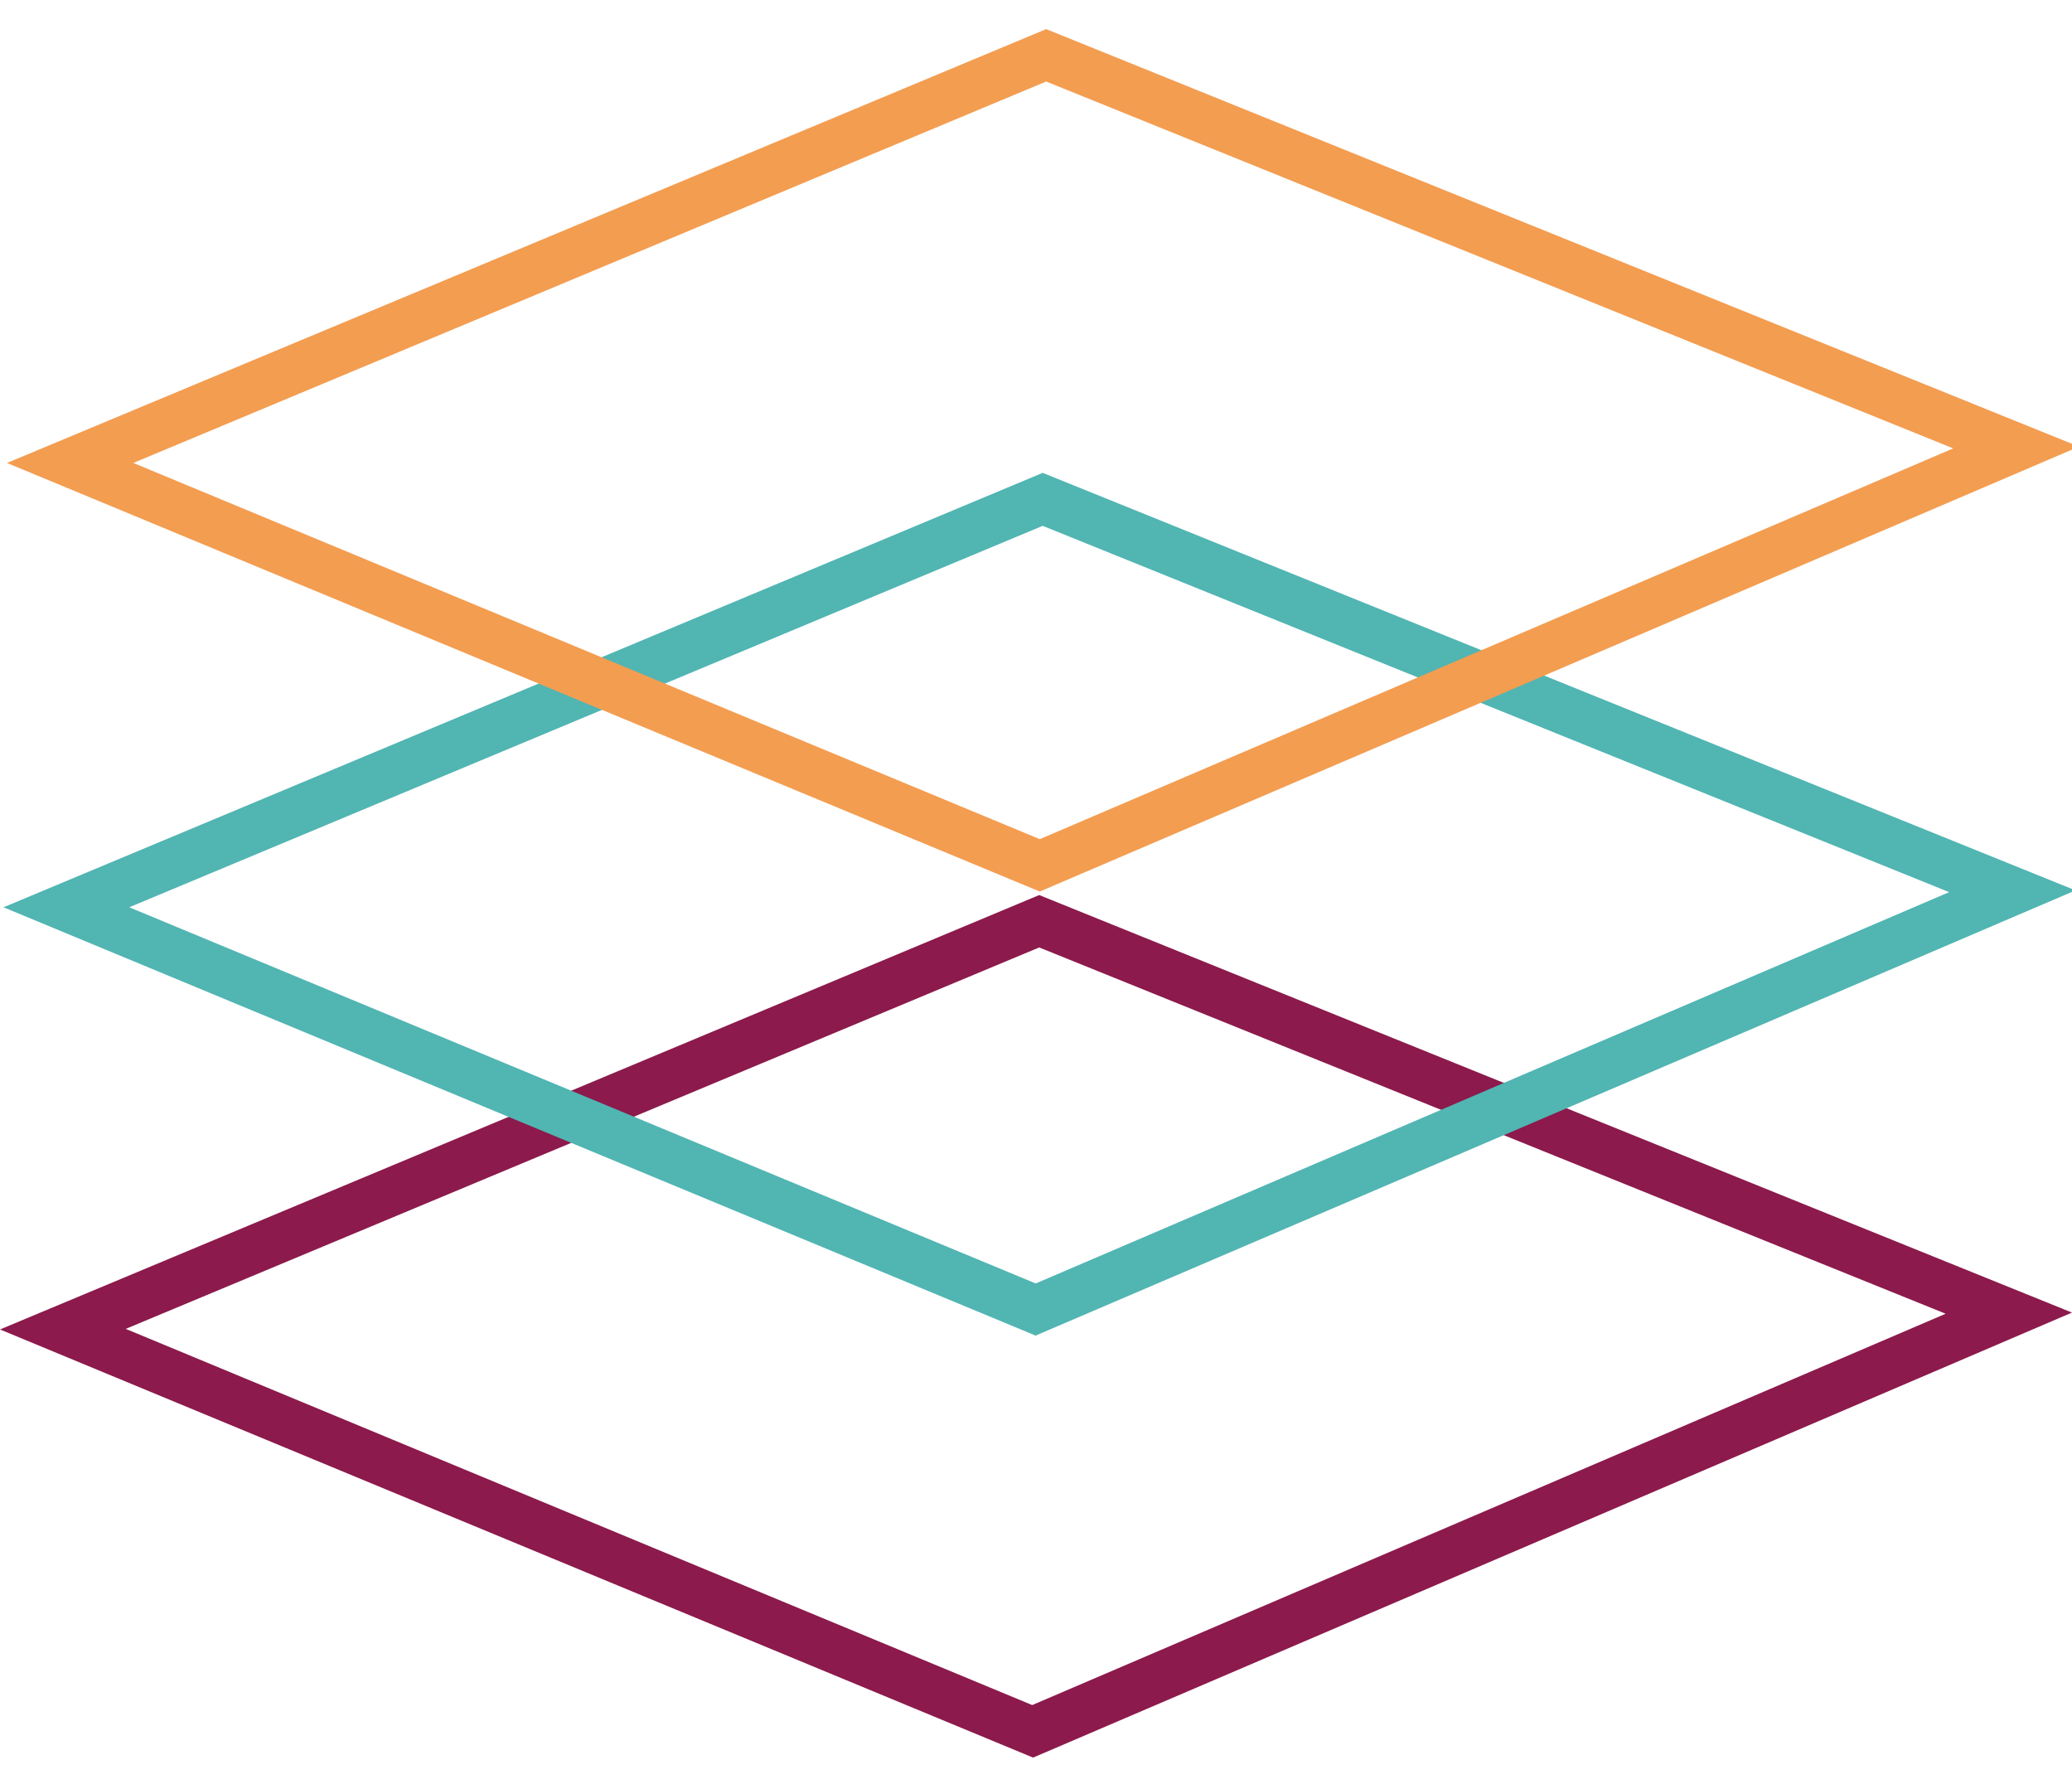
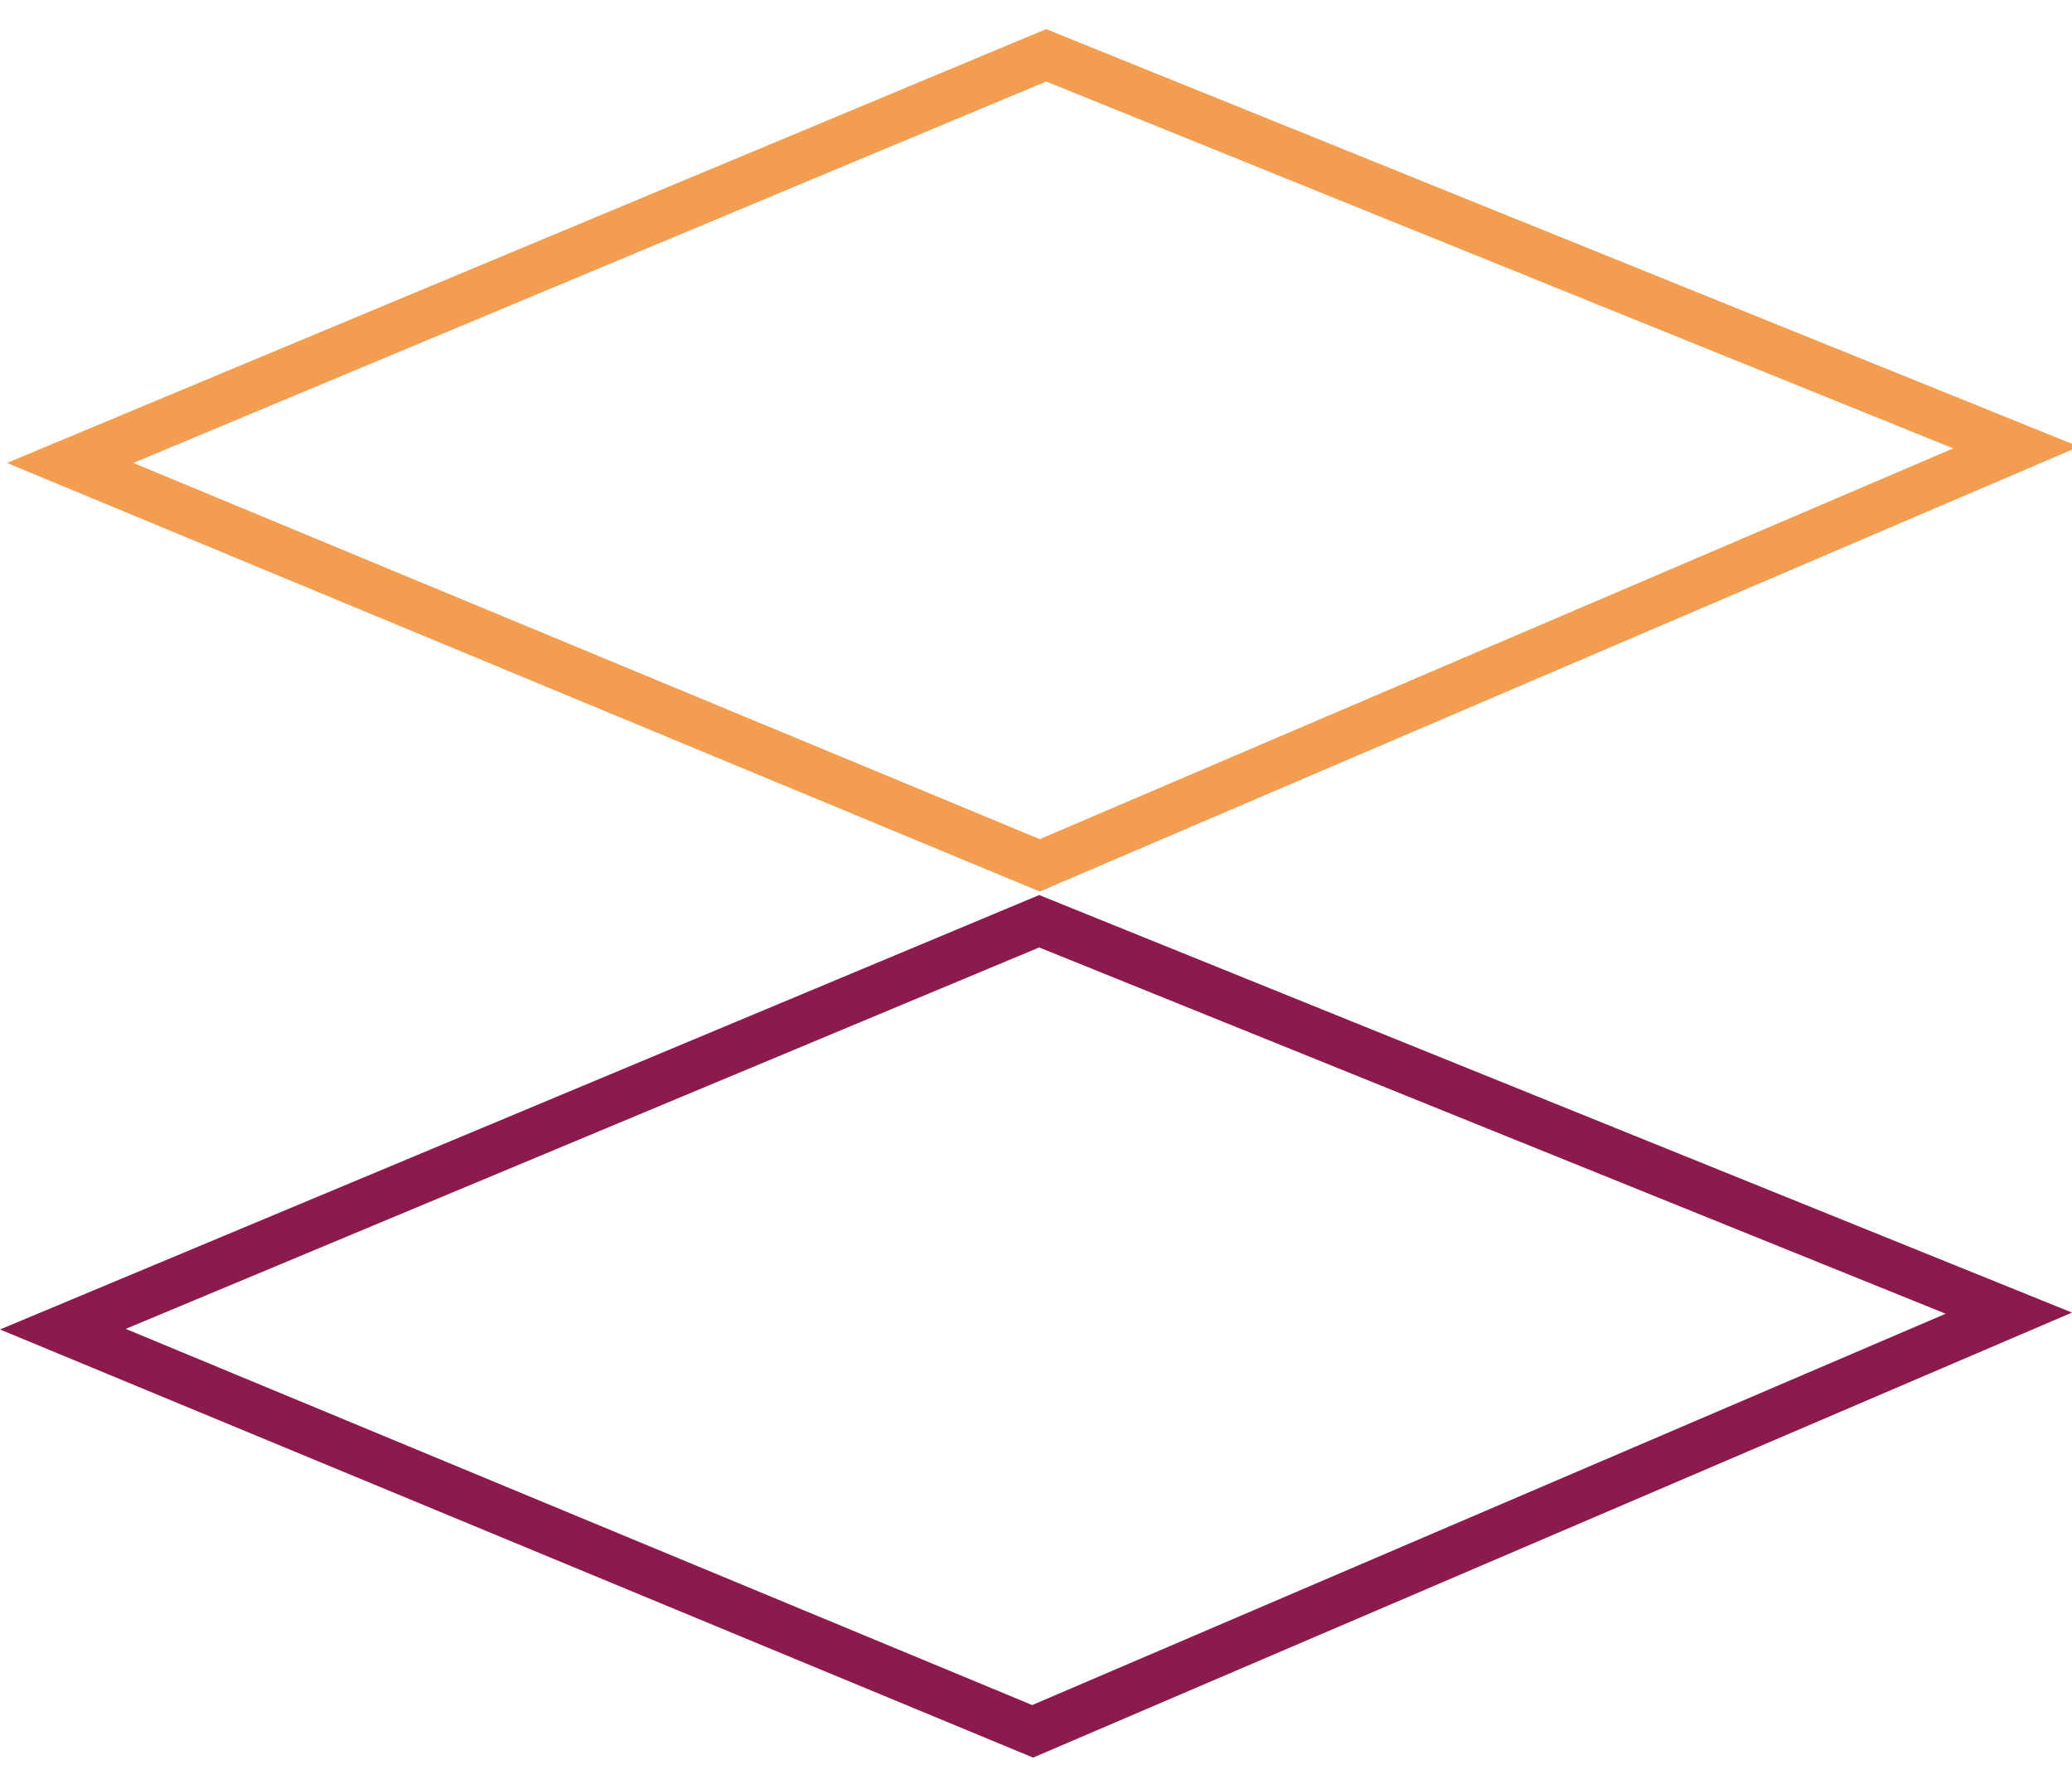
<svg xmlns="http://www.w3.org/2000/svg" id="Layer_1" viewBox="0 0 35.59 30.72">
  <defs>
    <style>
      .cls-1 {
        fill: #f39d51;
      }

      .cls-2 {
        fill: #51b5b2;
      }

      .cls-3 {
        fill: #8c1a4c;
      }
    </style>
  </defs>
  <path class="cls-3" d="M17.74,30.18L0,22.83l17.85-7.46,17.74,7.17-17.84,7.64ZM2.16,22.82l15.57,6.46,15.69-6.72-15.57-6.29-15.69,6.55Z" />
-   <path class="cls-2" d="M17.8,22.94L.06,15.58l17.85-7.46,17.74,7.17-17.85,7.64ZM2.22,15.58l15.57,6.46,15.69-6.72-15.57-6.29L2.22,15.58Z" />
  <path class="cls-1" d="M17.86,15.31L.12,7.95,17.97.5l17.74,7.17-17.85,7.64ZM2.29,7.95l15.57,6.46,15.69-6.71L17.97,1.4,2.29,7.95Z" />
</svg>